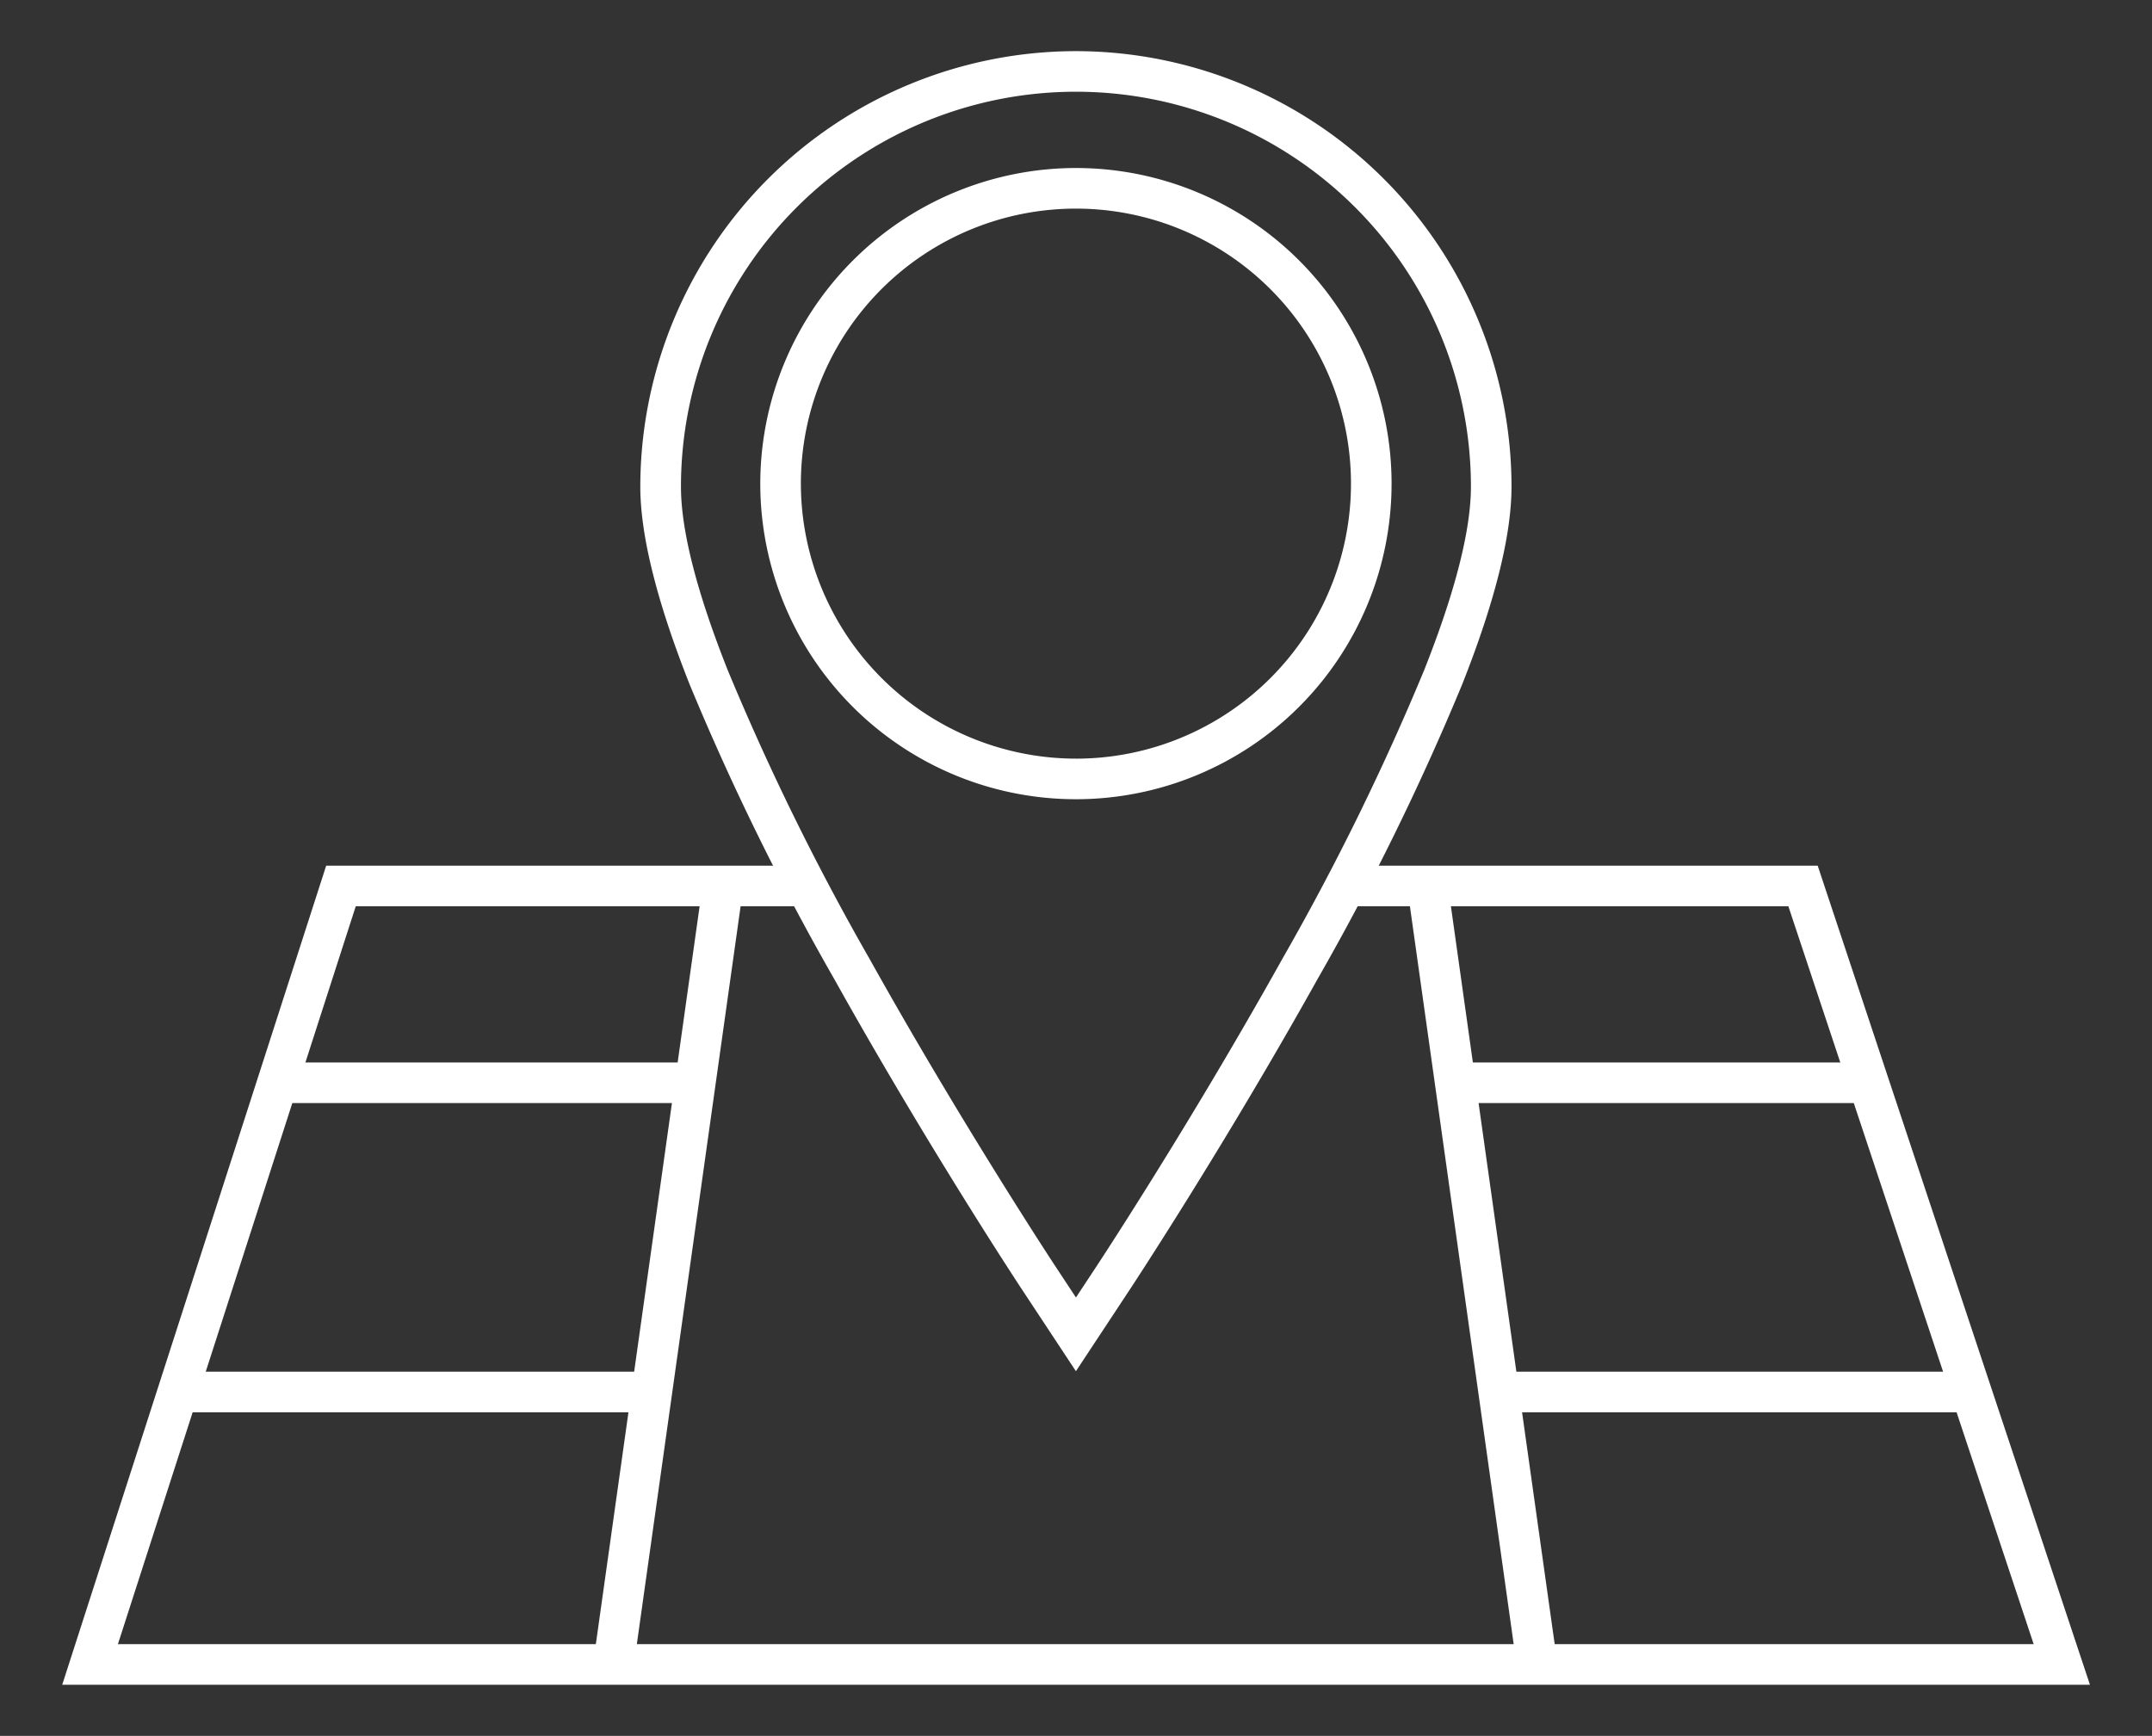
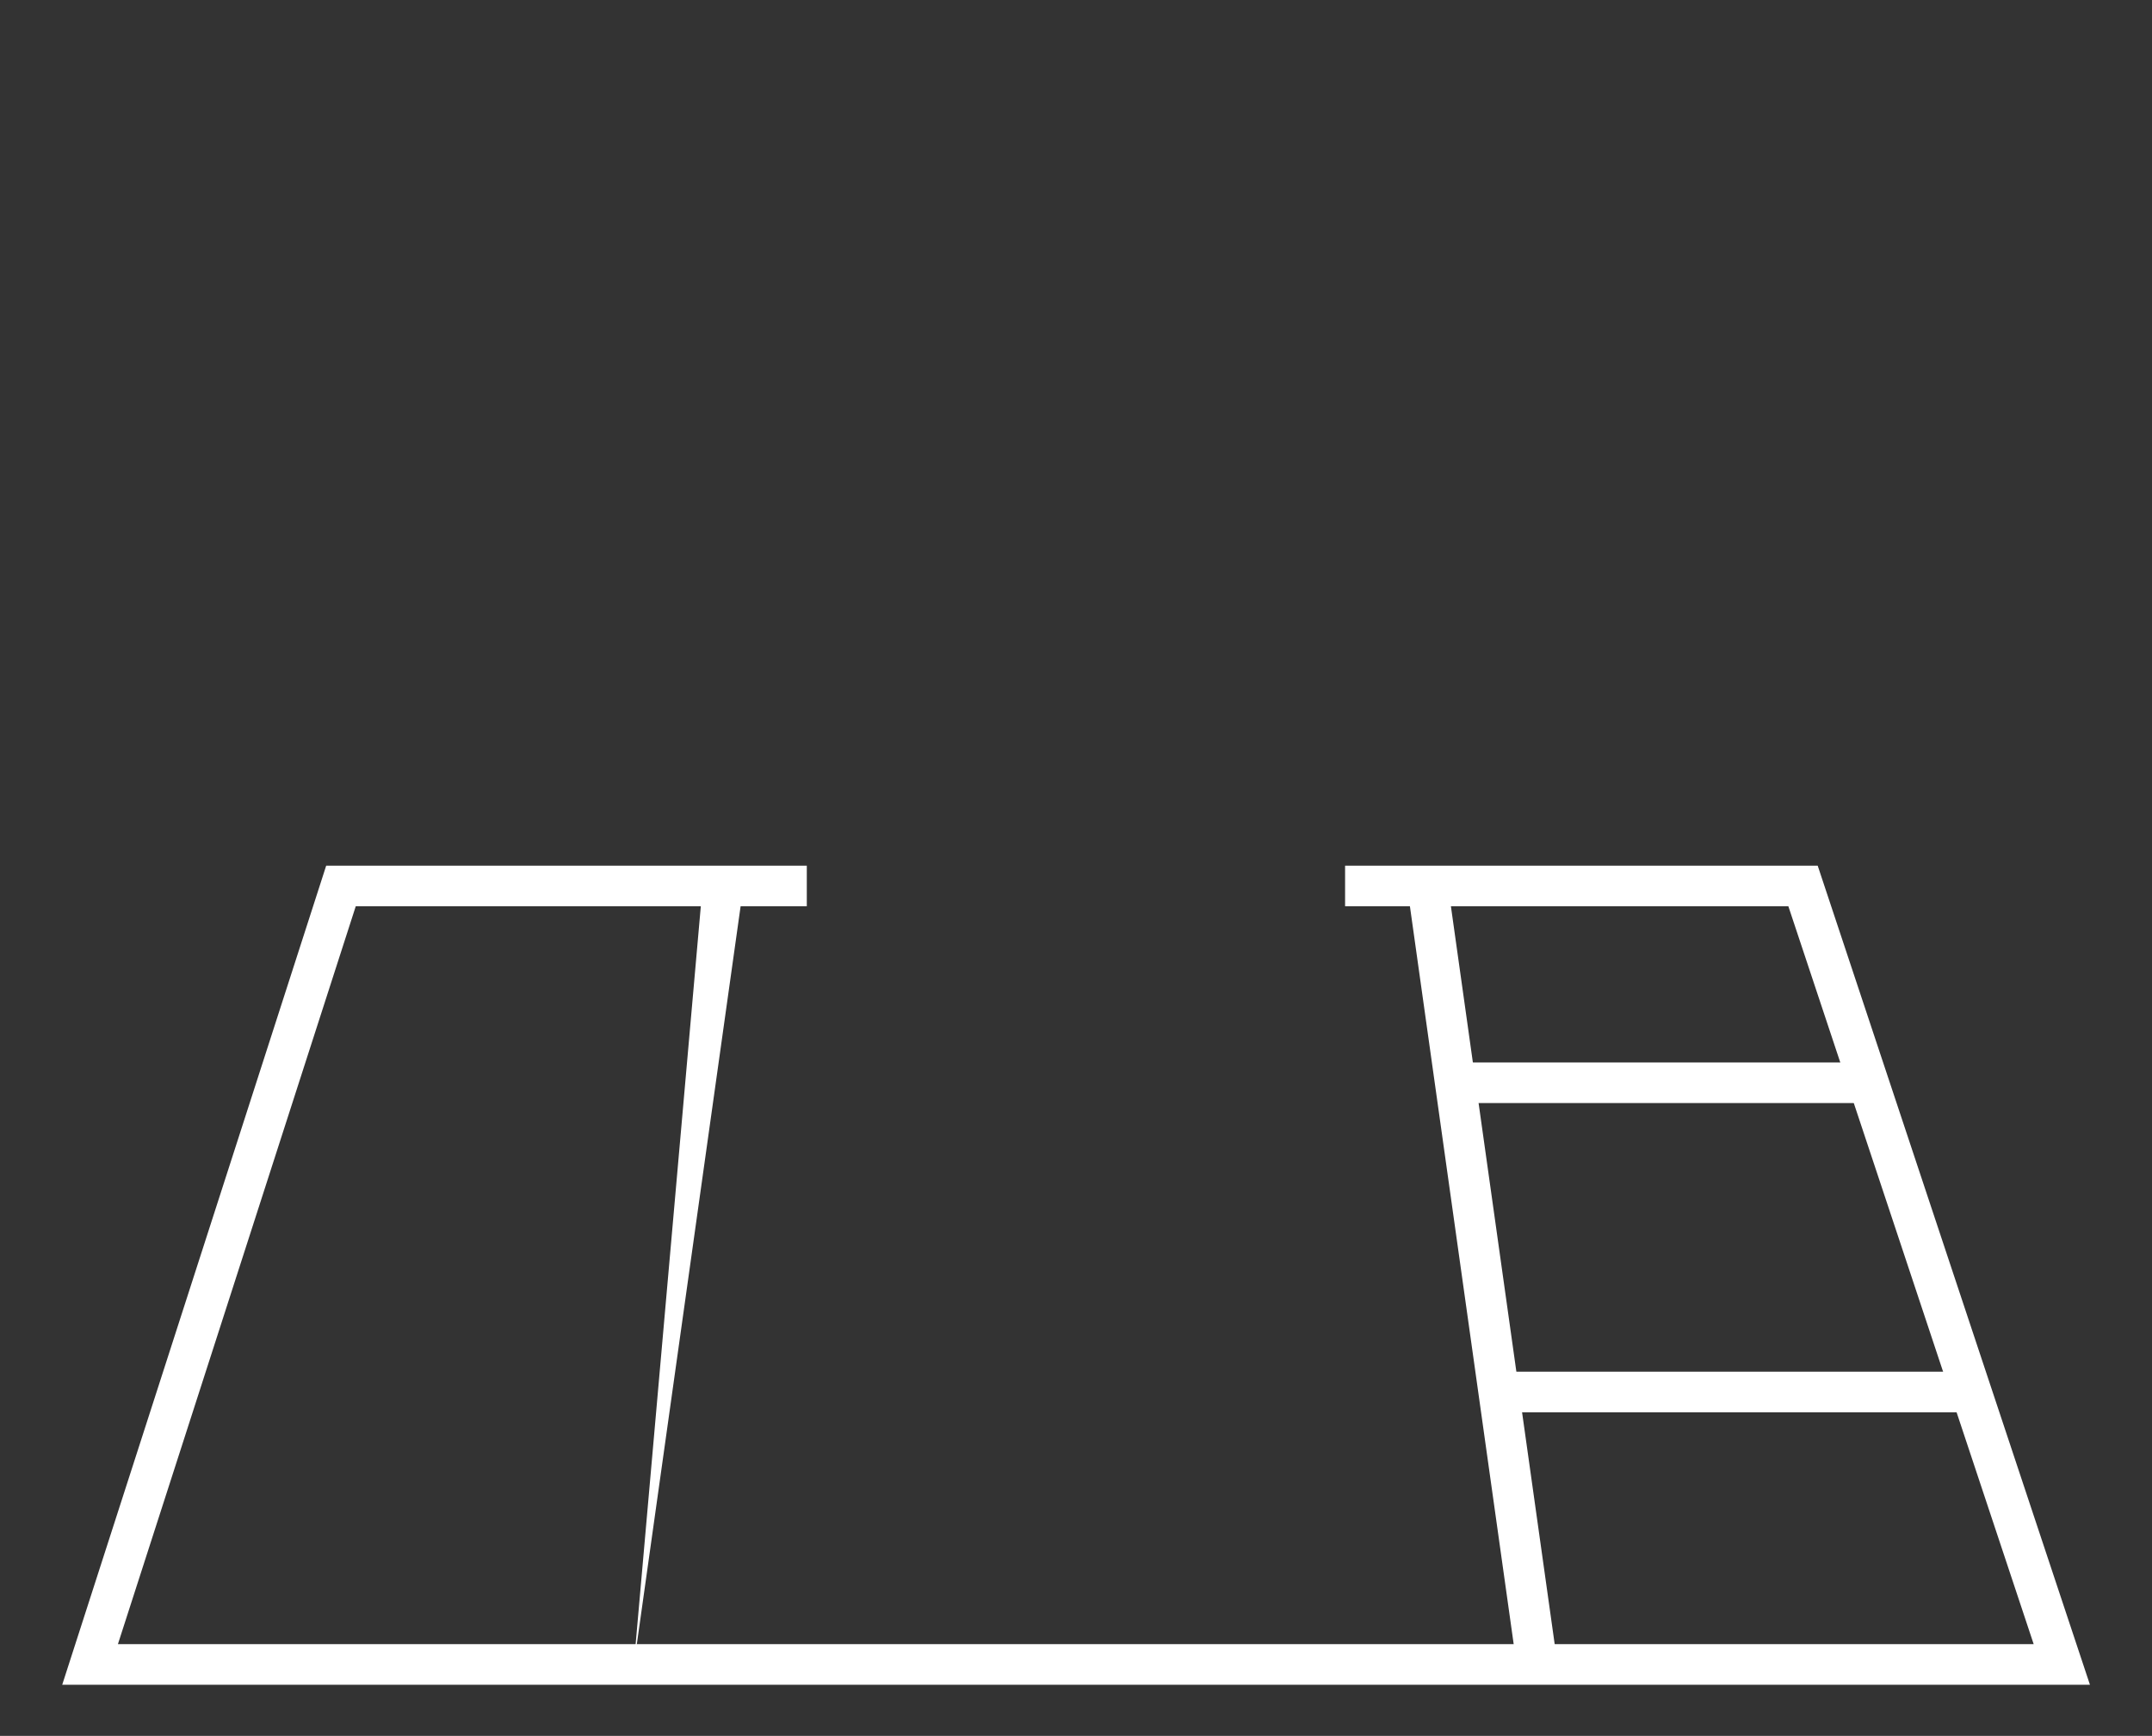
<svg xmlns="http://www.w3.org/2000/svg" width="132.537" height="106.924" viewBox="0 0 132.537 106.924">
  <rect x="0" y="0" width="132.537" height="106.924" fill="#333333" stroke="none" />
  <defs>
    <clipPath id="clip-path">
      <rect id="Rectangle_5749" data-name="Rectangle 5749" width="132.537" height="102.924" transform="translate(-5)" fill="none" stroke="#fff" stroke-width="2.5" />
    </clipPath>
    <clipPath id="clip-path-2">
      <rect id="Rectangle_5750" data-name="Rectangle 5750" width="130.537" height="106.924" transform="translate(-4 -4)" fill="none" stroke="#fff" stroke-width="2.5" />
    </clipPath>
  </defs>
  <g id="Group_12094" data-name="Group 12094" transform="translate(5 4)">
    <g id="Group_12091" data-name="Group 12091">
      <g id="Group_12090" data-name="Group 12090" clip-path="url(#clip-path)">
        <path id="Path_77499" data-name="Path 77499" d="M123.853,112.48H-1.03L15.227,62.028h29.6v2.5H17.048L2.4,109.98H120.388L105.279,64.528h-27.3v-2.5h29.107Z" transform="translate(-0.138 -12.706)" fill="#fff" />
-         <path id="Line_950" data-name="Line 950" d="M1.238,48.126l-2.476-.348L5.505-.174,7.981.174Z" transform="translate(32.783 50.572)" fill="#fff" />
+         <path id="Line_950" data-name="Line 950" d="M1.238,48.126L5.505-.174,7.981.174Z" transform="translate(32.783 50.572)" fill="#fff" />
        <path id="Line_951" data-name="Line 951" d="M5.505,48.126-1.238.174,1.238-.174,7.981,47.778Z" transform="translate(82.92 50.572)" fill="#fff" />
      </g>
    </g>
-     <path id="Line_952" data-name="Line 952" d="M25.856,1.25H0v-2.5H25.856Z" transform="translate(12.094 62.694)" fill="#fff" />
    <path id="Line_953" data-name="Line 953" d="M25.856,1.25H0v-2.5H25.856Z" transform="translate(84.289 62.694)" fill="#fff" />
-     <path id="Line_954" data-name="Line 954" d="M29.043,1.25H0v-2.5H29.043Z" transform="translate(6.1 81.741)" fill="#fff" />
    <path id="Line_955" data-name="Line 955" d="M28.743,1.25H0v-2.5H28.743Z" transform="translate(87.396 81.741)" fill="#fff" />
    <g id="Group_12093" data-name="Group 12093">
      <g id="Group_12092" data-name="Group 12092" clip-path="url(#clip-path-2)">
-         <path id="Path_77500" data-name="Path 77500" d="M70.232-.75A26.857,26.857,0,0,1,97.058,26.076c0,3-1.025,7.1-3.047,12.2A158.845,158.845,0,0,1,85.12,56.393C79.314,66.8,73.587,75.474,73.53,75.561l-3.3,5-3.3-5c-.236-.358-5.852-8.886-11.59-19.167a158.88,158.88,0,0,1-8.891-18.115c-2.022-5.1-3.047-9.2-3.047-12.2A26.857,26.857,0,0,1,70.232-.75Zm0,76.77,1.212-1.837C71.5,74.1,77.176,65.5,82.937,55.174a156.42,156.42,0,0,0,8.75-17.818c1.9-4.8,2.871-8.6,2.871-11.28a24.326,24.326,0,0,0-48.652,0c0,2.681.966,6.476,2.871,11.28a156.451,156.451,0,0,0,8.75,17.818C63.22,65.374,68.964,74.1,69.021,74.183Zm0-69.571a19.44,19.44,0,1,1-19.441,19.44A19.462,19.462,0,0,1,70.232,6.448Zm0,36.381A16.94,16.94,0,1,0,53.291,25.888,16.96,16.96,0,0,0,70.232,42.829Z" transform="translate(-8.967 -0.1)" fill="#fff" />
-       </g>
+         </g>
    </g>
  </g>
</svg>